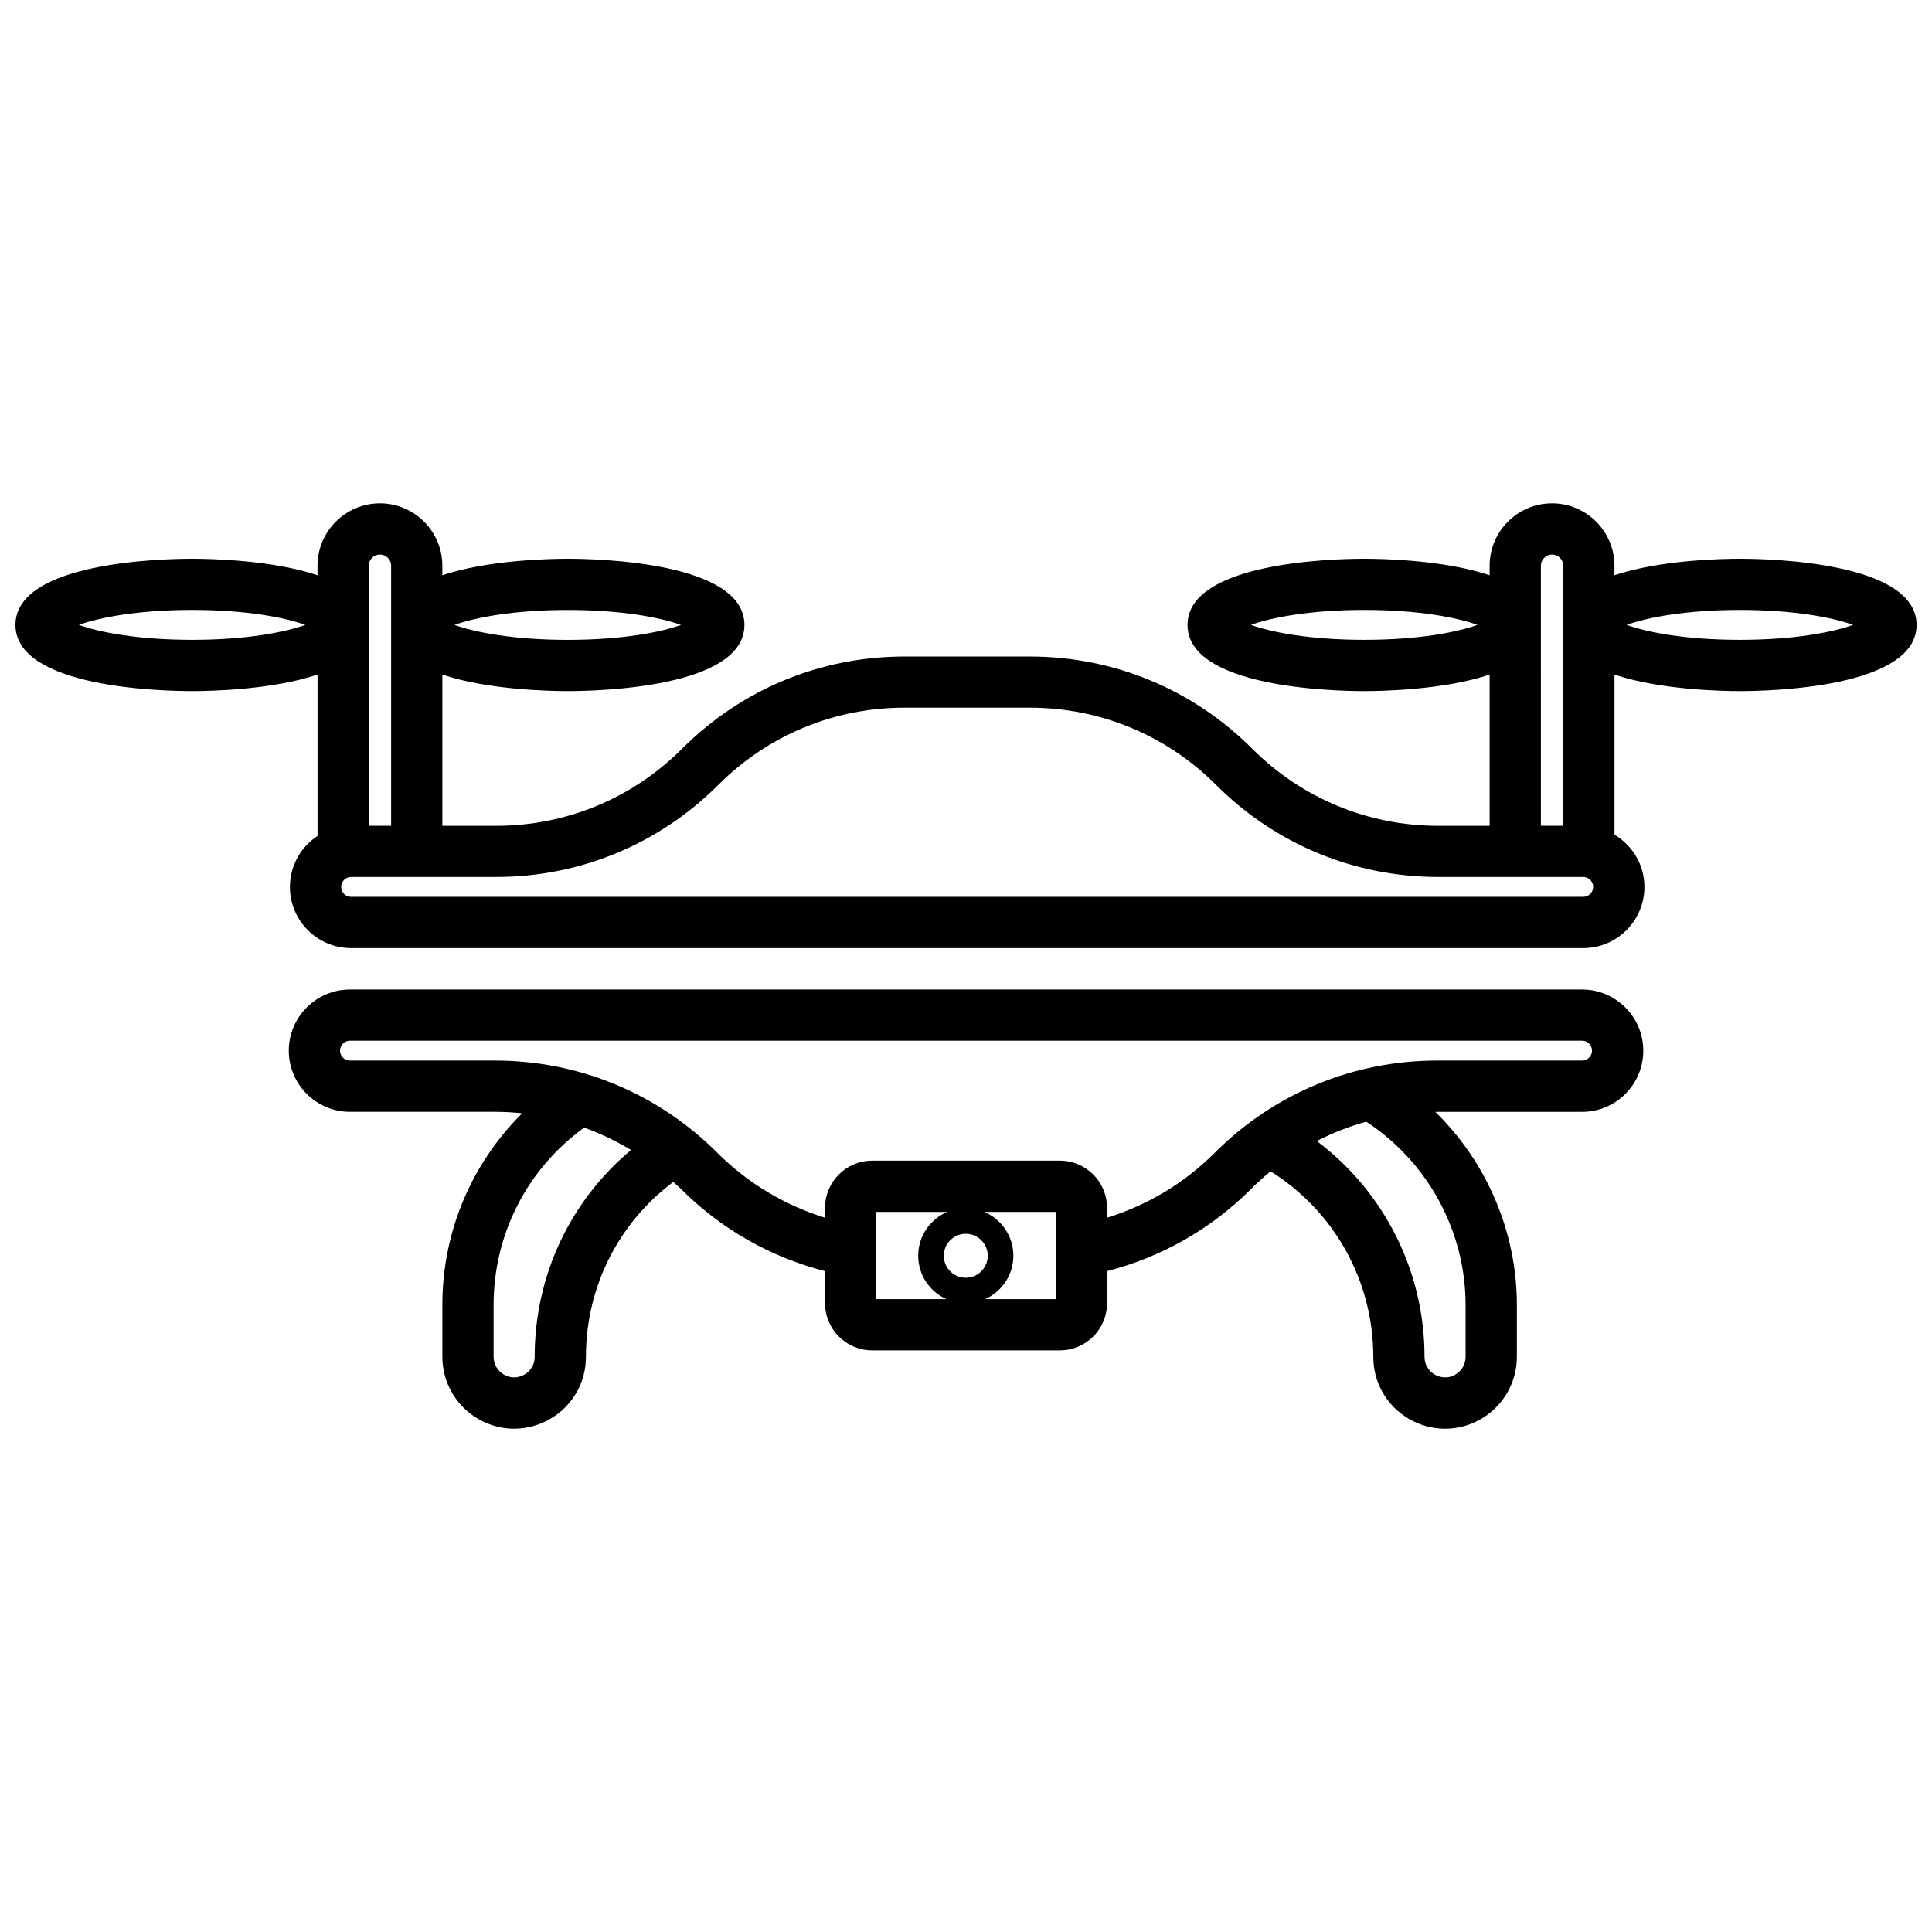
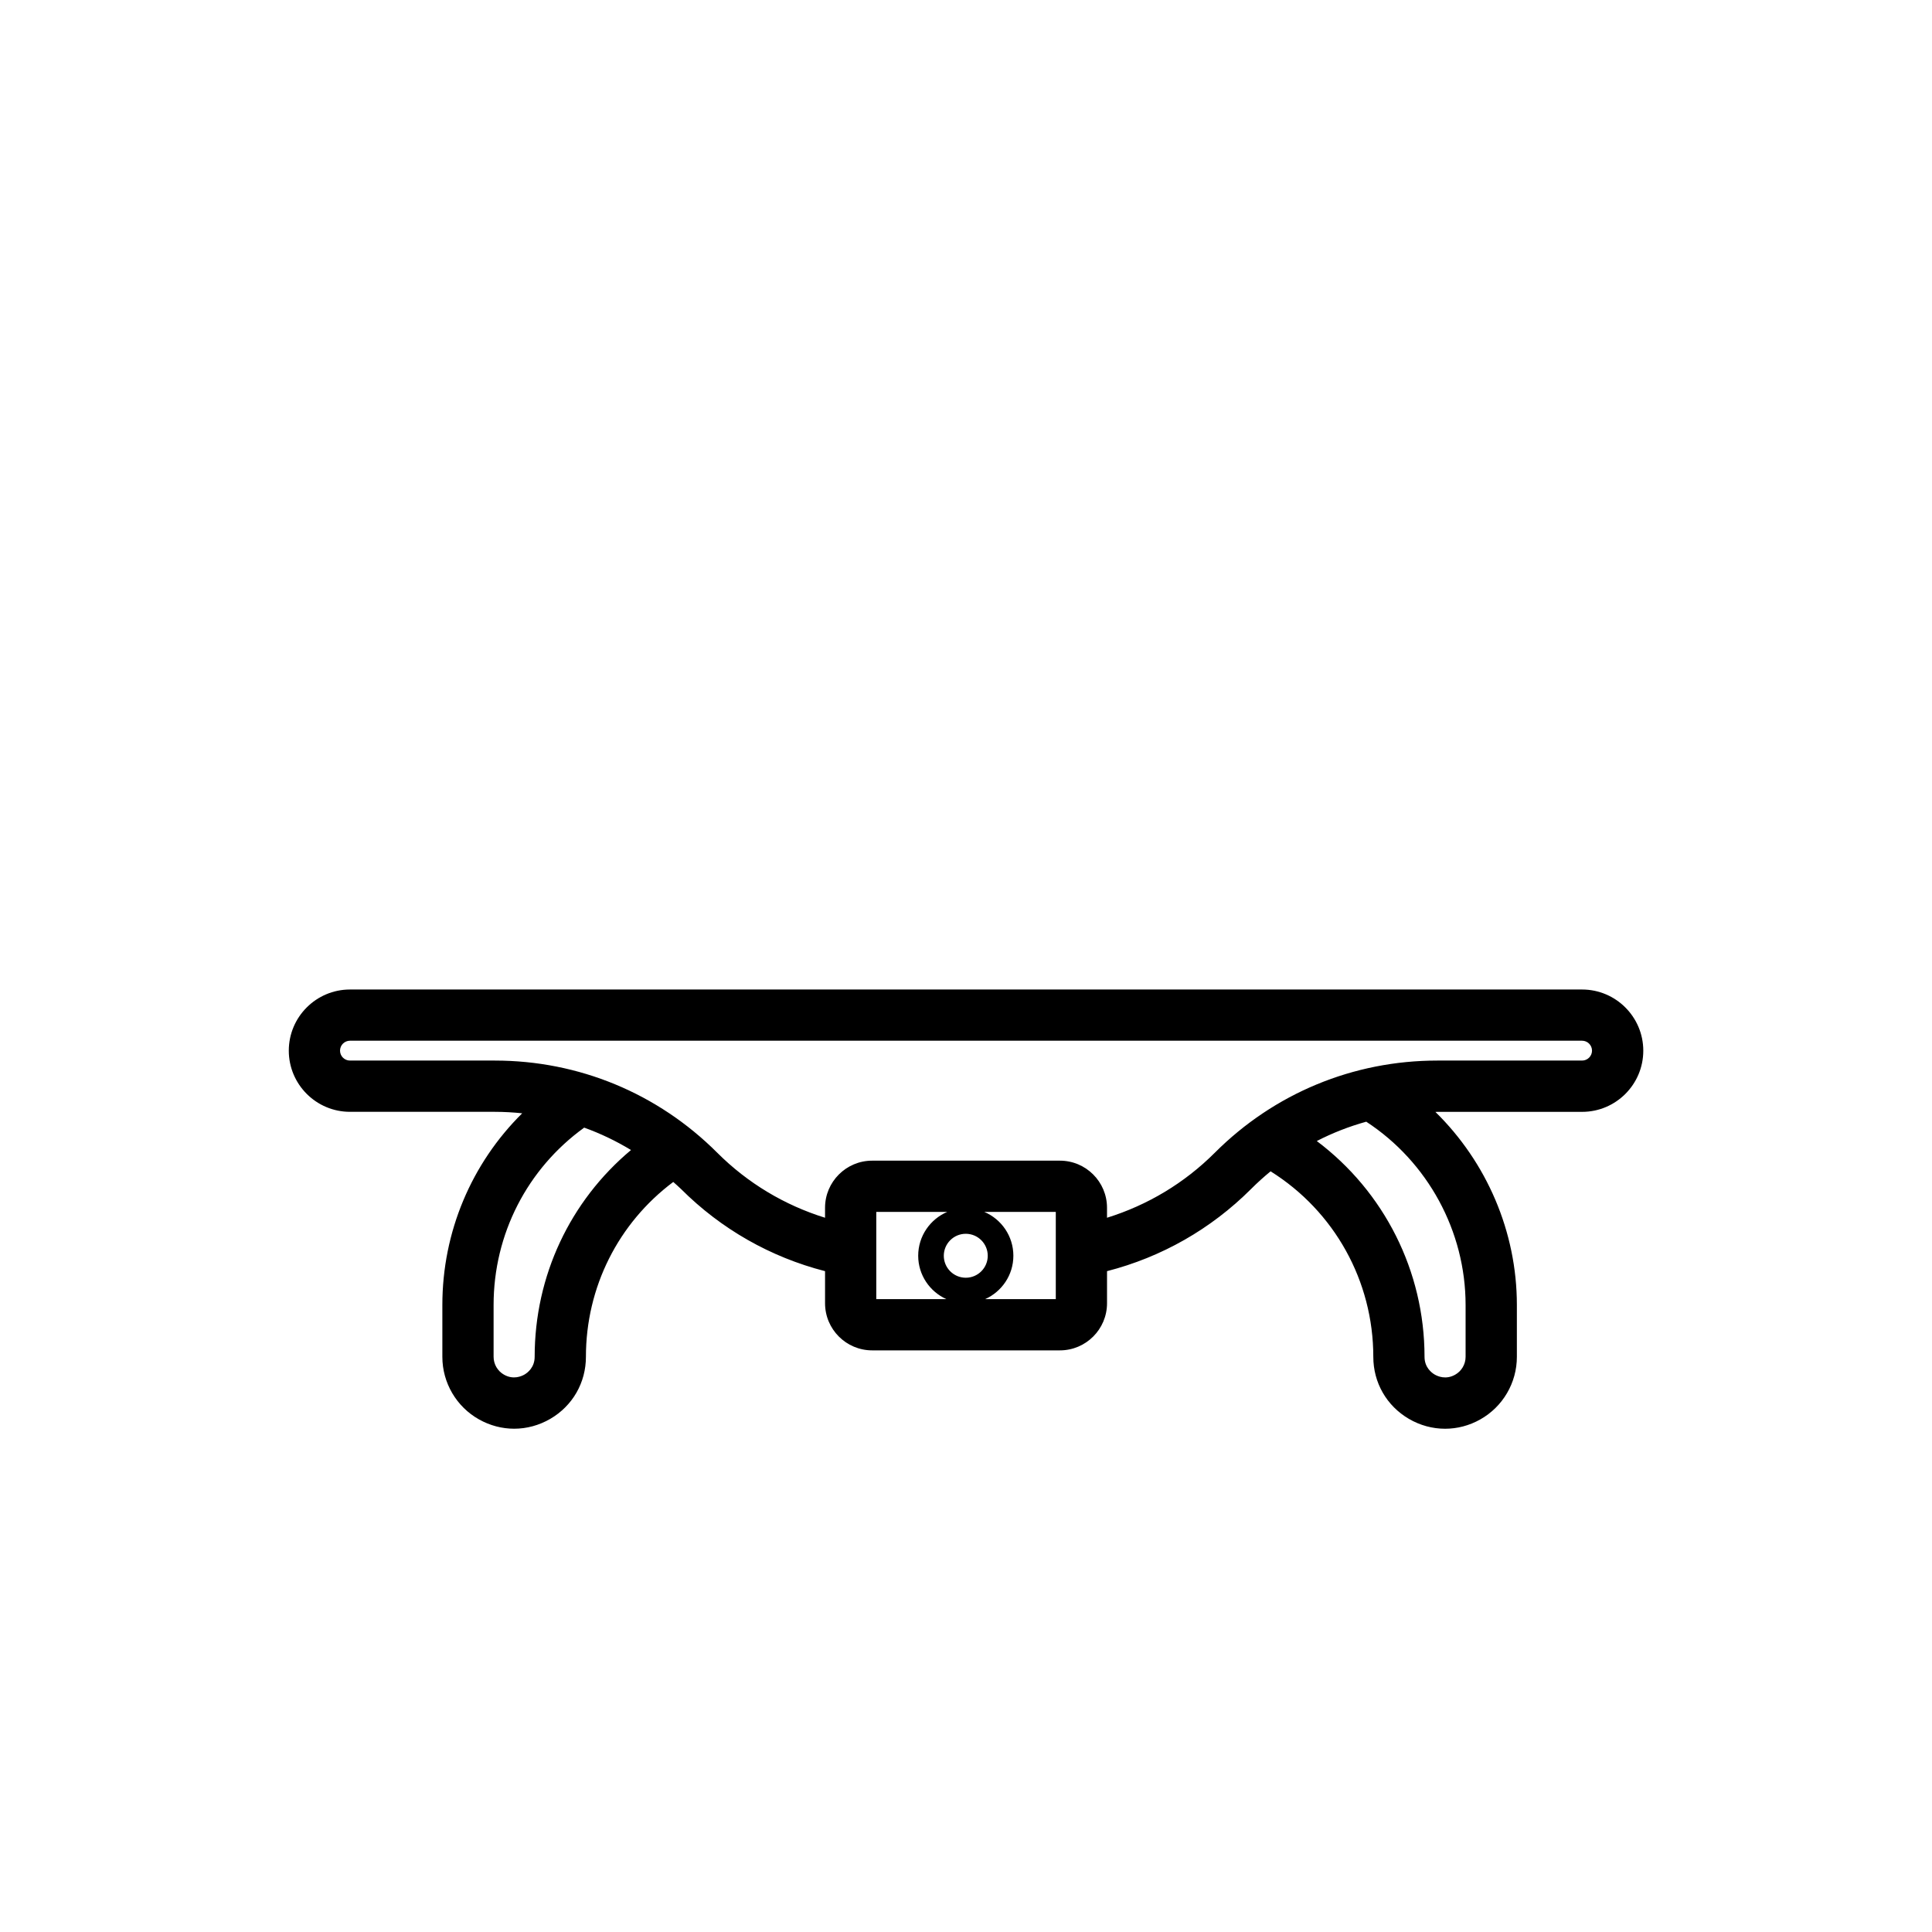
<svg xmlns="http://www.w3.org/2000/svg" width="800px" height="800px" version="1.1" viewBox="144 144 512 512">
  <defs>
    <clipPath id="a">
-       <path d="m148.09 277h503.81v119h-503.81z" />
-     </clipPath>
+       </clipPath>
  </defs>
  <g clip-path="url(#a)">
-     <path d="m605.08 292.07c-4.777 0-21.184 0.324-33.234 4.375v-2.519c0-9.117-7.422-16.539-16.539-16.539-9.117 0-16.539 7.422-16.539 16.539v2.519c-12.051-4.055-28.465-4.375-33.234-4.375-7.816 0-46.824 0.844-46.824 17.539 0 16.695 38.996 17.539 46.824 17.539 4.777 0 21.191-0.324 33.234-4.375v40.078h-13.562c-18.648 0-36.18-7.258-49.367-20.445-15.75-15.75-36.691-24.426-58.969-24.426h-33.141c-22.27 0-43.211 8.676-58.961 24.426-13.188 13.188-30.715 20.445-49.367 20.445h-14.176v-40.078c12.051 4.055 28.457 4.375 33.234 4.375 7.816 0 46.824-0.844 46.824-17.539 0-16.695-38.996-17.539-46.824-17.539-4.777 0-21.184 0.324-33.234 4.375v-2.519c0-9.117-7.422-16.539-16.539-16.539s-16.539 7.414-16.539 16.539v2.519c-12.051-4.055-28.465-4.375-33.234-4.375-7.824 0-46.82 0.84-46.82 17.539 0 16.695 38.996 17.539 46.824 17.539 4.777 0 21.191-0.324 33.234-4.375v42.754c-4.402 2.898-7.32 7.871-7.32 13.523 0 8.934 7.273 16.207 16.207 16.207h326.54c8.934 0 16.207-7.273 16.207-16.207 0-5.902-3.203-11.02-7.926-13.855v-42.422c12.051 4.055 28.457 4.375 33.234 4.375 7.816 0 46.824-0.844 46.824-17.539 0-16.699-39.012-17.539-46.836-17.539zm-99.551 21.488c-14.453 0-24.703-2.039-30.008-3.961 5.305-1.914 15.555-3.961 30.008-3.961s24.703 2.039 30.008 3.961c-5.297 1.922-15.555 3.961-30.008 3.961zm-211.07-7.91c14.453 0 24.711 2.039 30.008 3.961-5.297 1.914-15.555 3.961-30.008 3.961s-24.703-2.039-30.008-3.961c5.301-1.922 15.555-3.961 30.008-3.961zm-99.547 7.91c-14.453 0-24.711-2.039-30.008-3.961 5.305-1.914 15.555-3.961 30.008-3.961s24.703 2.039 30.008 3.961c-5.309 1.922-15.562 3.961-30.008 3.961zm357.44-19.633c0-1.629 1.324-2.961 2.961-2.961 1.637 0 2.961 1.332 2.961 2.961v68.91h-5.918zm-310.62 0c0-1.629 1.324-2.961 2.961-2.961 1.637 0 2.961 1.324 2.961 2.961v68.91h-5.918zm321.84 87.742h-326.53c-1.449 0-2.629-1.18-2.629-2.629 0-1.449 1.18-2.629 2.629-2.629h38.367c22.277 0 43.219-8.676 58.969-24.426 13.188-13.188 30.715-20.445 49.367-20.445h33.141c18.648 0 36.18 7.266 49.367 20.445 15.742 15.75 36.691 24.426 58.961 24.426h38.367c1.449 0 2.629 1.18 2.629 2.629-0.008 1.457-1.188 2.629-2.637 2.629zm41.512-68.109c-14.453 0-24.703-2.039-30.008-3.961 5.297-1.914 15.555-3.961 30.008-3.961s24.711 2.039 30.008 3.961c-5.301 1.922-15.555 3.961-30.008 3.961z" />
-   </g>
+     </g>
  <path d="m563.27 406.23h-326.53c-8.934 0-16.207 7.266-16.207 16.207s7.273 16.207 16.207 16.207h38.367c2.449 0 4.871 0.141 7.281 0.387-13.43 13.289-21.16 31.418-21.16 50.805v13.738c0 6.871 3.723 13.227 9.715 16.586 2.93 1.645 6.125 2.465 9.312 2.465 3.305 0 6.606-0.883 9.605-2.629 5.894-3.449 9.414-9.59 9.414-16.422 0-18.453 8.574-35.426 23.145-46.344 0.676 0.629 1.395 1.203 2.055 1.867 10.621 10.621 23.727 18.066 38.172 21.773v8.508c0 6.887 5.598 12.484 12.484 12.484h49.758c6.887 0 12.484-5.606 12.484-12.484v-8.508c14.445-3.707 27.551-11.156 38.172-21.773 1.652-1.652 3.387-3.219 5.172-4.684 16.887 10.562 27.223 29.047 27.223 49.168 0 6.832 3.519 12.965 9.414 16.422 3 1.754 6.297 2.629 9.613 2.629 3.195 0 6.391-0.82 9.312-2.465 5.992-3.363 9.707-9.723 9.707-16.586v-13.738c0-19.422-8.004-37.848-21.586-51.168 0.172 0 0.34-0.023 0.512-0.023h38.367c8.934 0 16.207-7.266 16.207-16.207s-7.281-16.215-16.215-16.215zm-277.58 97.336c0 2.816-1.883 4.227-2.691 4.699-0.812 0.473-2.961 1.426-5.414 0.047-1.715-0.961-2.777-2.777-2.777-4.746v-13.738c0-18.766 8.918-36.102 24.008-46.996 4.32 1.559 8.461 3.543 12.406 5.934-16.137 13.504-25.531 33.344-25.531 54.801zm114.25-20.953c-3.211 0-5.824-2.613-5.824-5.824 0-3.211 2.613-5.824 5.824-5.824 3.211 0 5.824 2.613 5.824 5.824 0.004 3.207-2.609 5.824-5.824 5.824zm-12.609-5.828c0 5.117 3.078 9.516 7.461 11.492h-18.57v-23.113h18.812c-4.523 1.922-7.703 6.41-7.703 11.621zm36.457 11.492h-18.703c4.394-1.977 7.469-6.367 7.469-11.492 0-5.219-3.18-9.707-7.707-11.617h18.949v23.109zm108.61 1.555v13.738c0 1.969-1.062 3.785-2.777 4.746-2.449 1.379-4.598 0.426-5.414-0.047-0.812-0.473-2.691-1.883-2.691-4.699 0-22.75-10.73-43.785-28.551-57.184 4.18-2.156 8.566-3.863 13.105-5.125 16.289 10.641 26.328 28.992 26.328 48.57zm30.875-64.773h-38.367c-22.277 0-43.219 8.676-58.969 24.426-8.055 8.055-17.82 13.887-28.566 17.23v-2.644c0-6.887-5.598-12.484-12.484-12.484h-49.758c-6.887 0-12.484 5.606-12.484 12.484v2.644c-10.754-3.344-20.523-9.188-28.566-17.23-15.75-15.75-36.691-24.426-58.961-24.426h-38.375c-1.449 0-2.629-1.18-2.629-2.629s1.18-2.629 2.629-2.629h326.53c1.449 0 2.629 1.18 2.629 2.629s-1.176 2.629-2.629 2.629z" />
</svg>